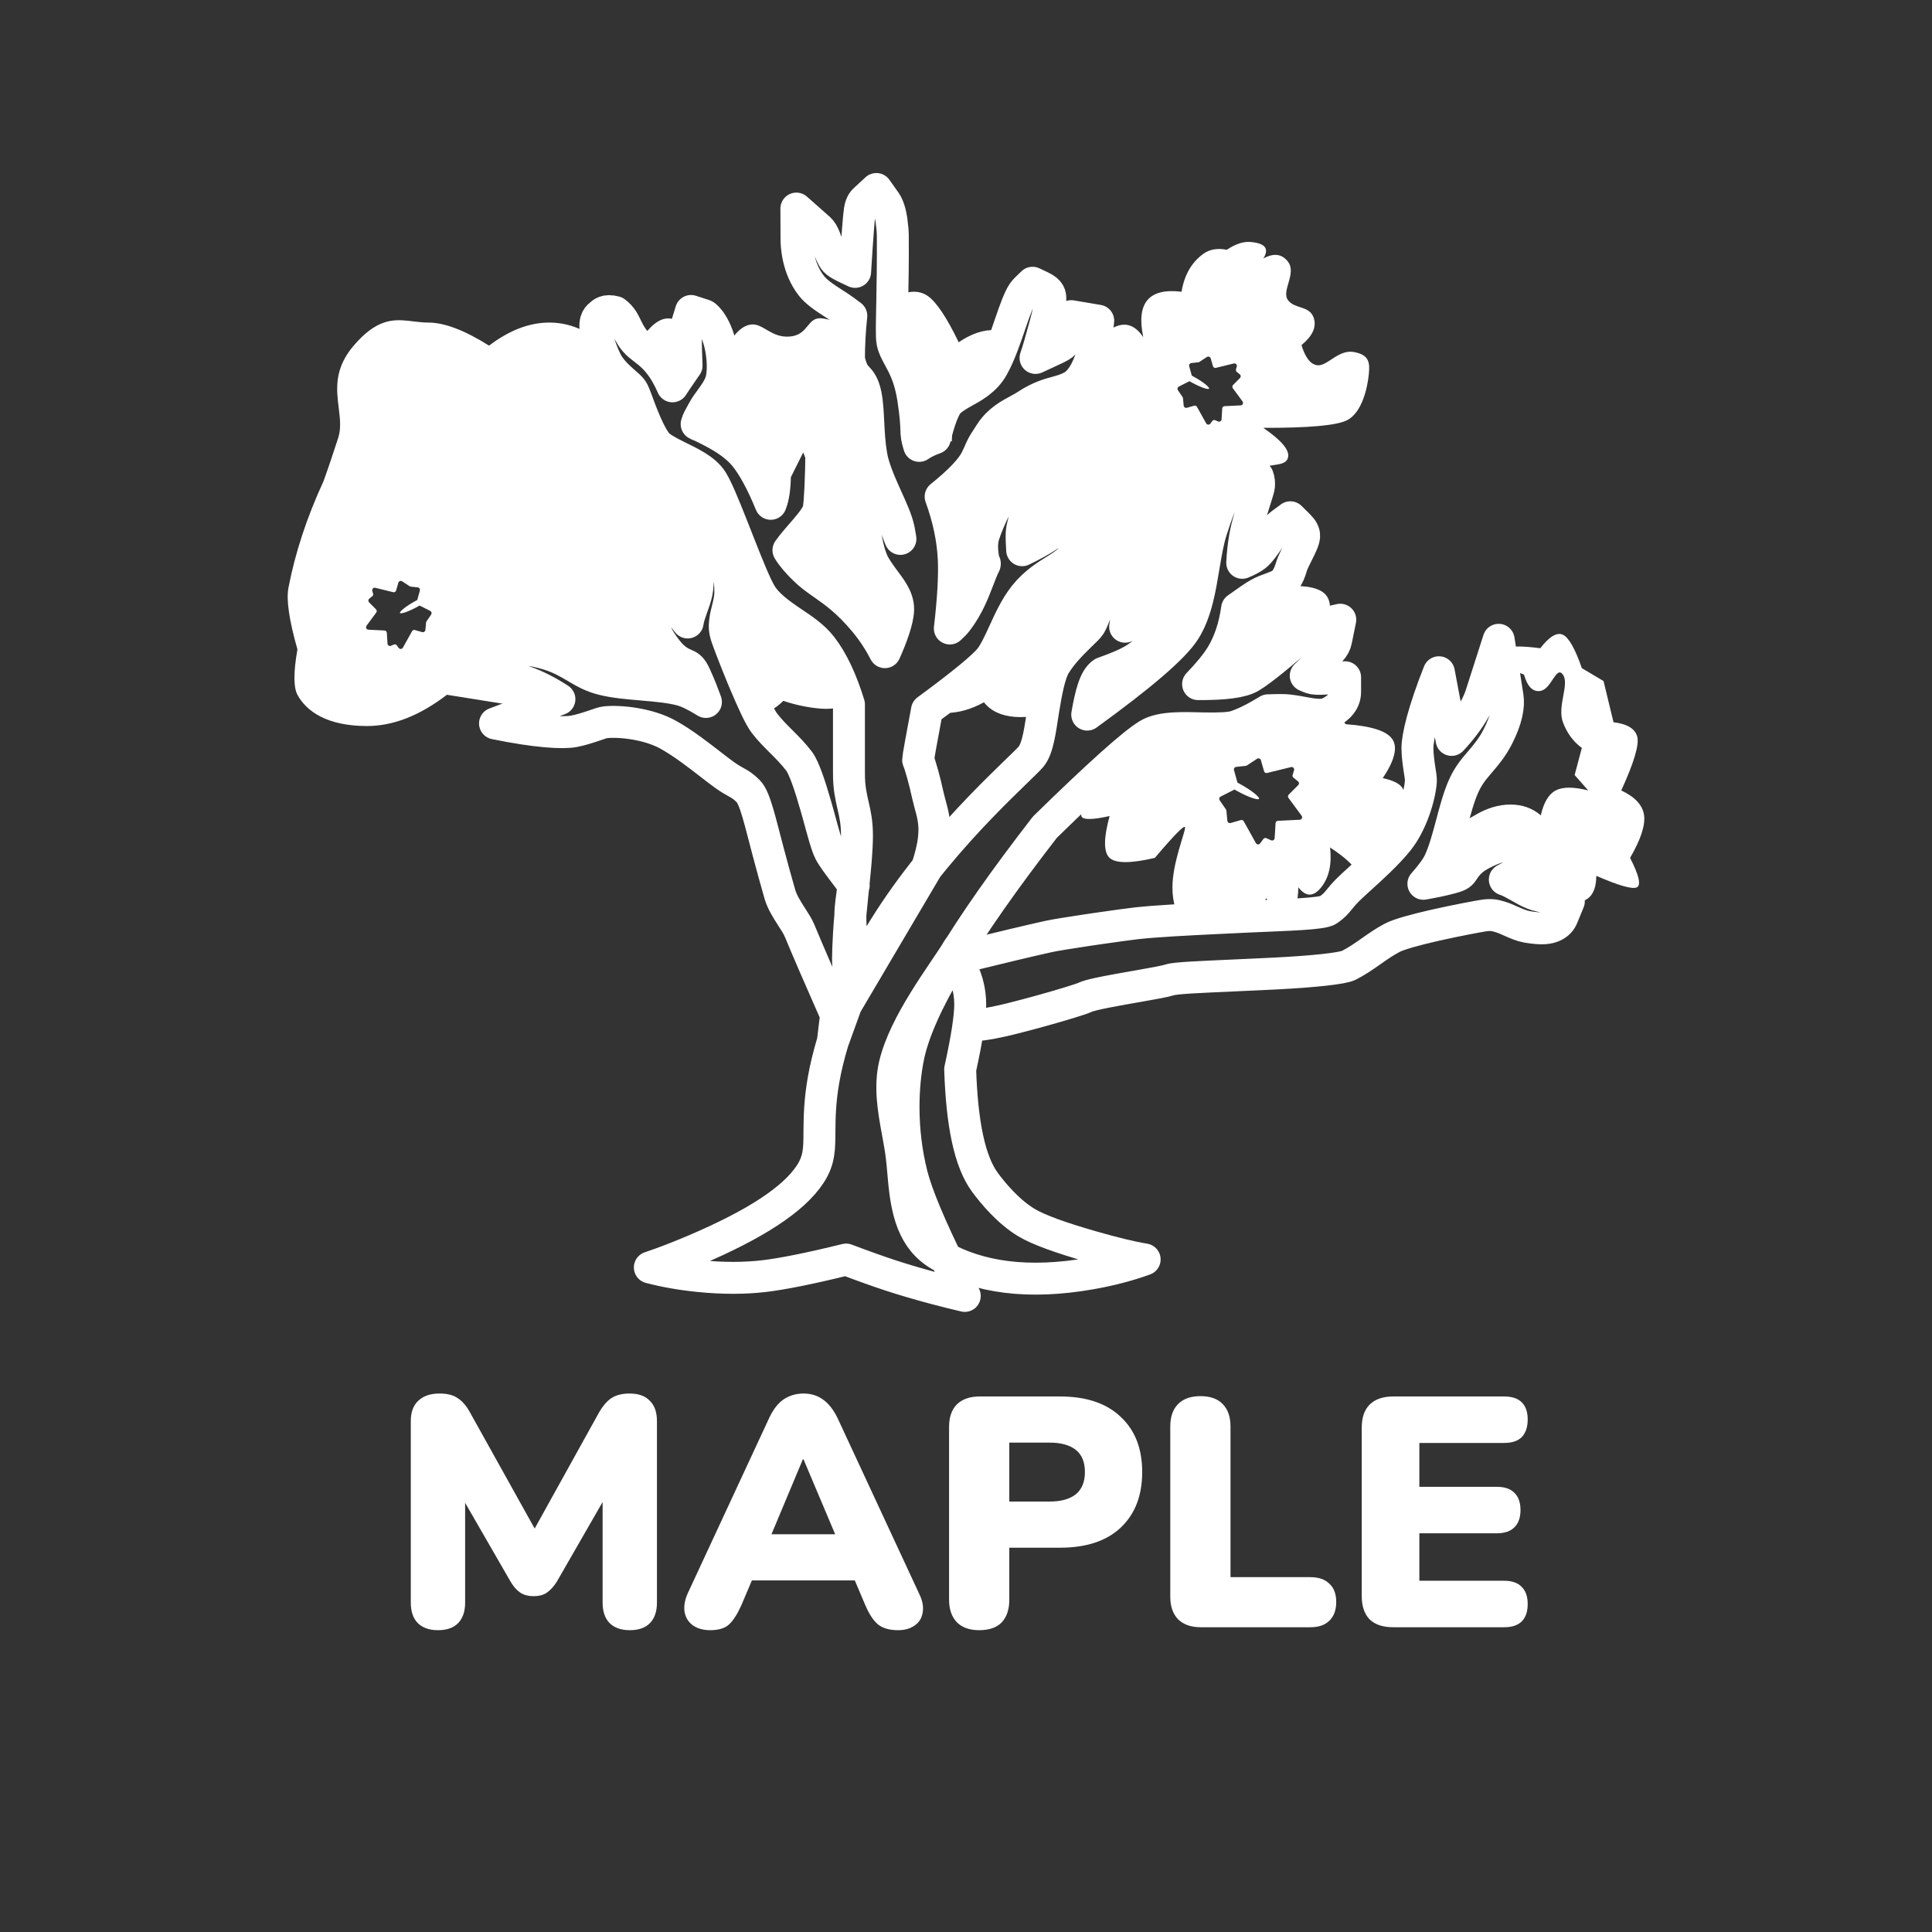
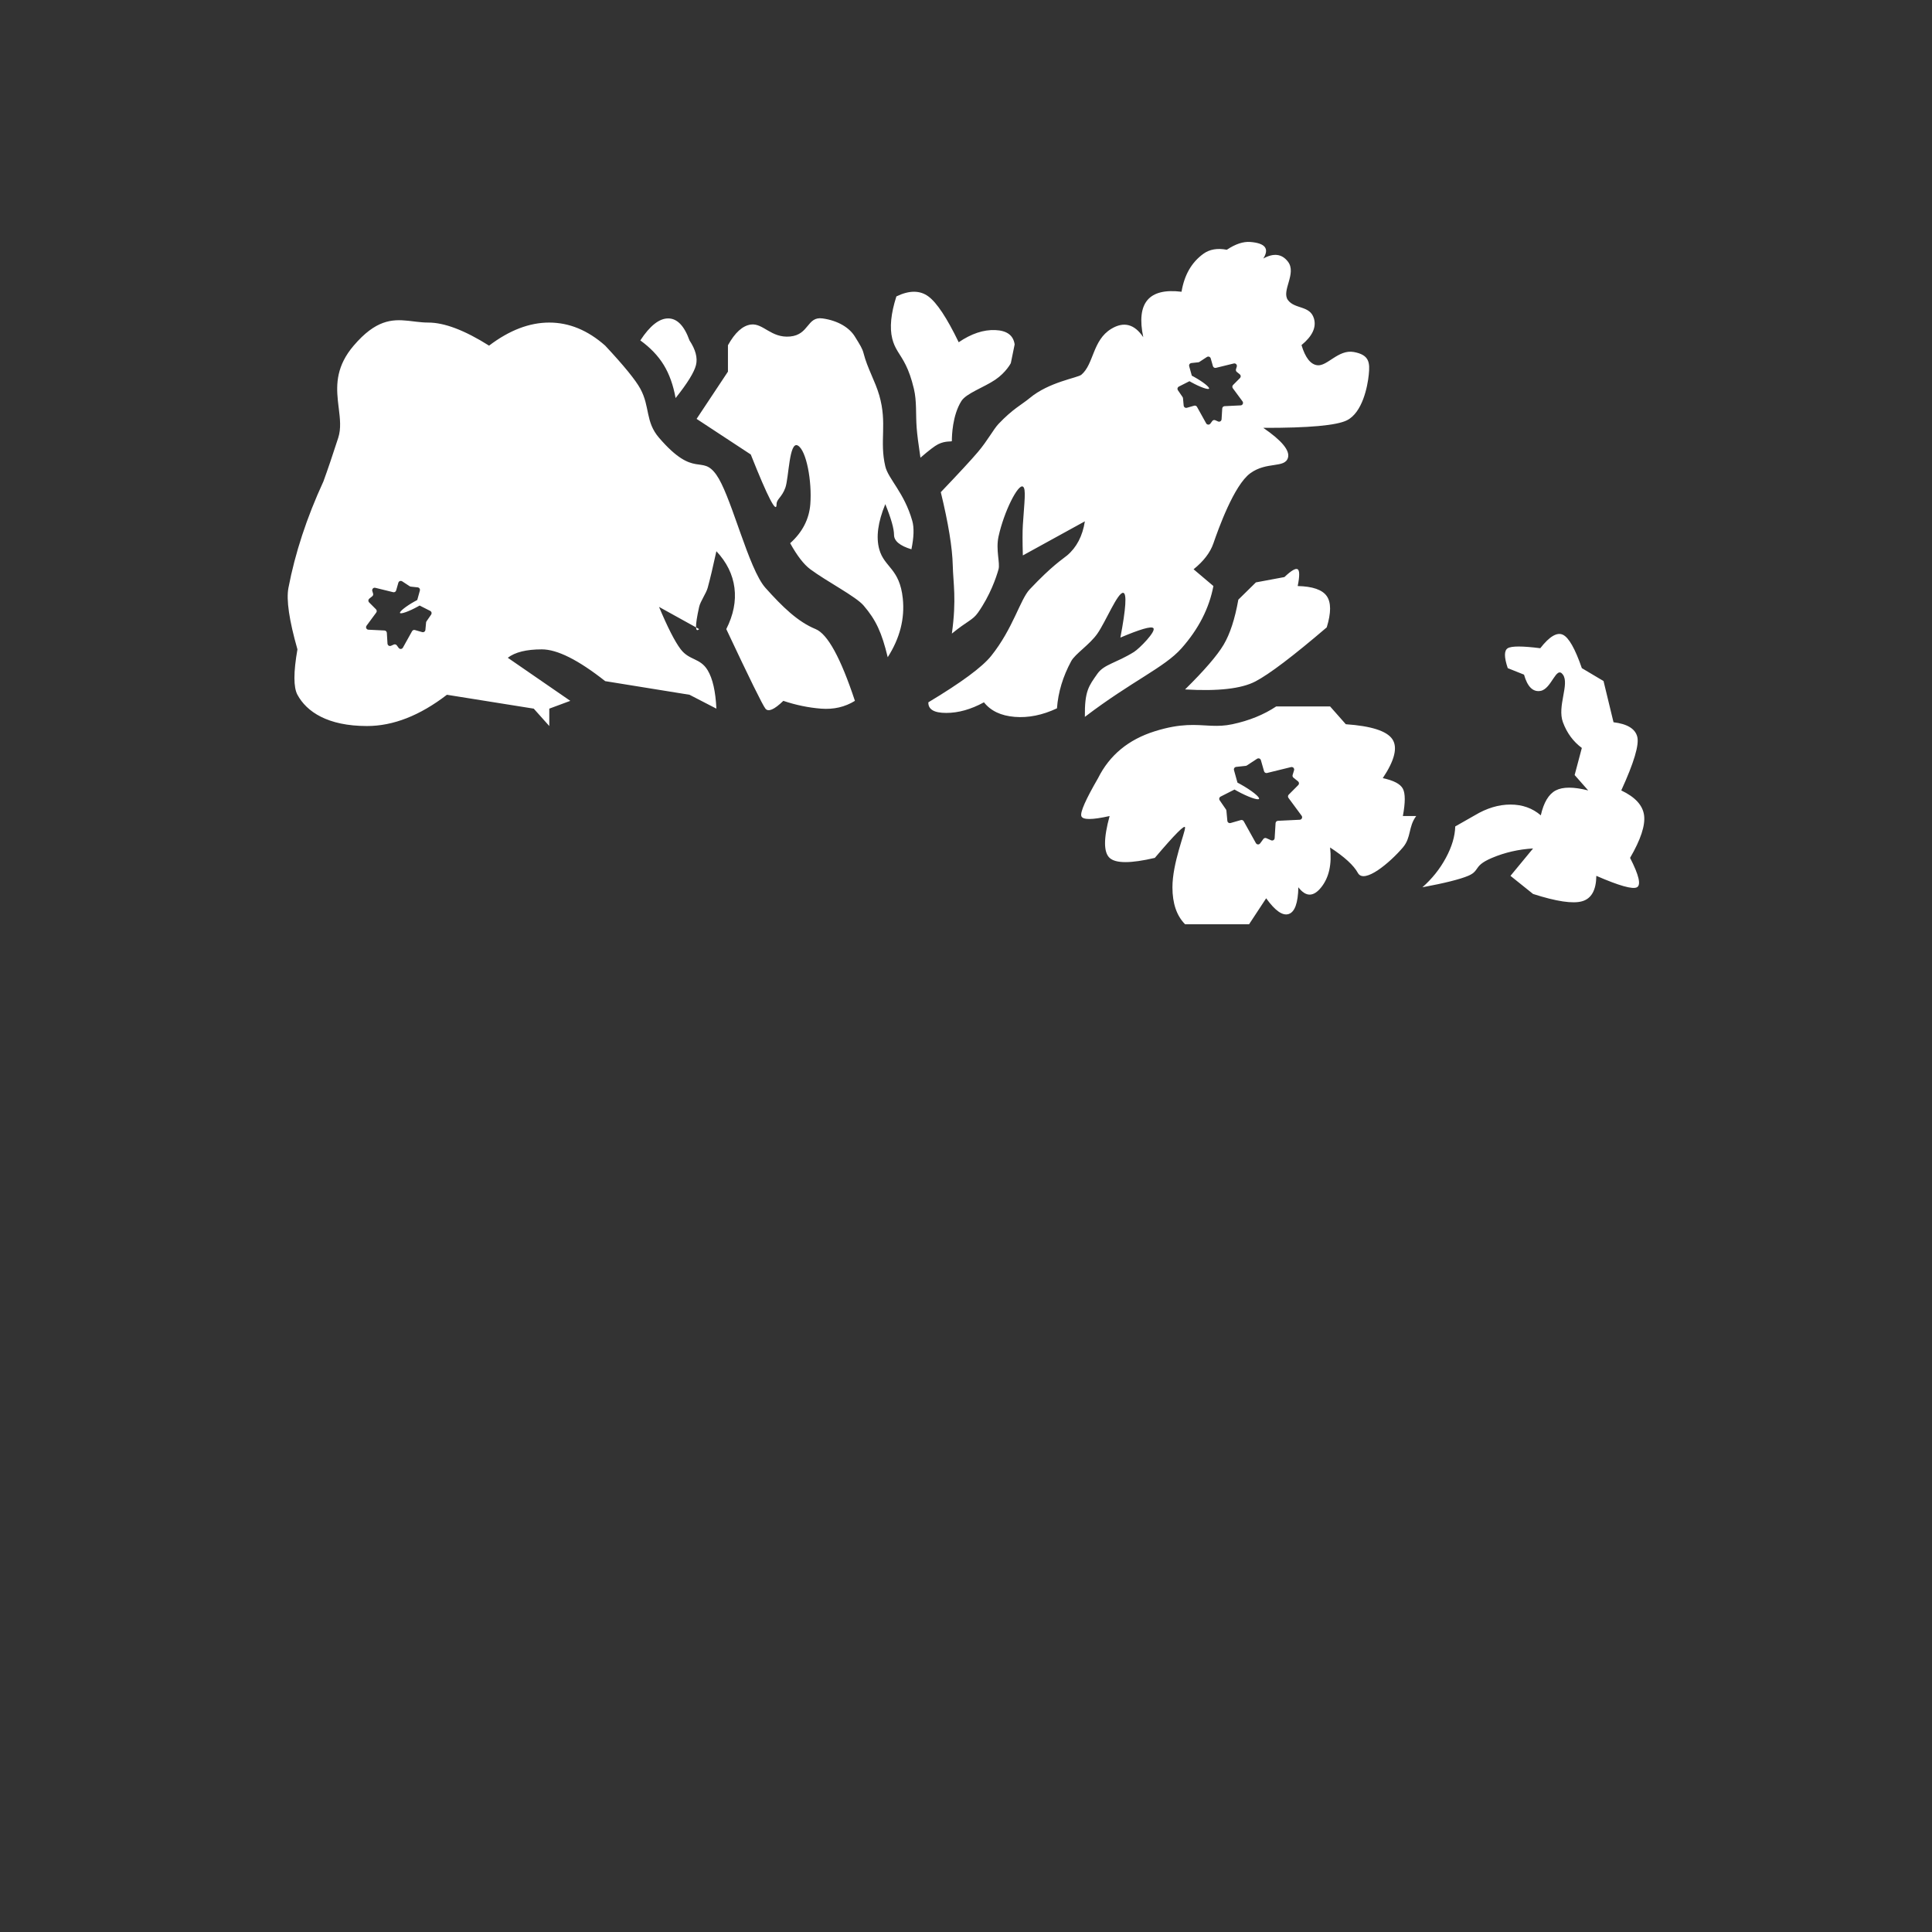
<svg xmlns="http://www.w3.org/2000/svg" width="484" height="484" viewBox="0 0 484 484" fill="none">
  <rect x="0" y="0" width="484" height="484" fill="#333333" stroke="none" />
-   <path d="M212.989 248.913C205.414 267.165 205.348 276.699 205.283 283.527C205.244 287.582 205.351 290.518 202.963 294.159C198.764 300.559 189.066 306.769 174.209 313.118C170.129 314.862 166.325 316.331 162.797 317.517C166.607 318.518 170.747 319.244 175.217 319.688C181.104 320.273 186.524 320.266 191.476 319.681C196.121 319.133 202.951 317.758 211.965 315.539C216.334 317.19 220.065 318.521 223.157 319.534C226.497 320.629 230.232 321.726 234.361 322.823C236.938 323.508 239.381 324.117 241.691 324.651C240.618 322.593 239.493 320.372 238.317 317.988C233.014 307.246 229.694 299.346 228.414 294.27C225.54 282.869 226.067 271.758 227.581 264.518C230.149 252.244 241.65 233.18 261.768 207.218C275.202 194.094 283.822 186.328 287.692 184.014C291.012 182.029 296.902 182.387 301.489 182.472C305.107 182.539 308.134 182.464 309.633 181.946C311.949 181.146 314.624 179.821 317.648 177.945C320.111 177.849 321.814 177.843 322.755 177.96C324.608 178.189 326.065 178.466 327.213 178.684C330.144 179.24 331.763 179.142 332.773 178.68C333.967 178.133 334.831 177.521 335.425 176.924C336.558 175.784 336.972 174.556 336.972 173.349V169.664L333.298 169.927C331.277 170.071 329.884 170.124 329.132 169.98L328.876 169.925C328.205 169.766 327.643 169.518 327.136 169.279L327.11 169.267L327.226 169.155C328.33 168.083 329.296 167.134 330.125 166.308L330.412 166.022C331.811 164.622 332.803 163.585 333.393 162.91C334.16 162.035 334.524 161.341 334.707 160.445L335.764 155.249L330.593 156.412C330.043 156.536 327.335 158.383 324.021 161.183C322.843 162.178 321.551 163.269 320.246 164.346L319.842 164.678C319.712 164.785 319.578 164.894 319.445 165.003L319.023 165.347C316.904 167.065 314.837 168.661 313.297 169.575C311.068 170.898 306.648 171.419 300.141 171.383C302.795 168.624 304.734 166.231 305.974 164.218C307.916 161.065 309.253 157.146 309.915 152.432C312.387 150.646 314.166 149.437 315.259 148.815C316.437 148.145 317.608 147.736 318.514 147.41C319.645 147.002 320.506 146.625 321 146.287C322.025 145.584 322.83 144.254 323.424 142.317C323.56 141.873 323.701 141.386 323.917 140.91C324.008 140.711 324.101 140.511 324.196 140.312L324.423 139.84L324.574 139.53C324.728 139.217 324.882 138.91 325.03 138.614L325.18 138.315C325.654 137.366 326.055 136.535 326.276 135.963C326.799 134.608 327.197 133.486 325.345 131.651L323.258 129.585L320.896 131.329C320.631 131.525 320.284 131.839 319.904 132.287C319.45 132.823 318.834 133.69 318.137 134.686C317.033 136.263 315.697 138.309 314.51 139.218C313.714 139.827 312.606 140.413 311.2 140.994C311.305 138.826 311.536 136.695 311.894 134.599C312.436 131.422 313.616 127.748 314.418 125.224C314.782 124.08 315.076 123.147 315.232 122.547C315.395 121.918 315.472 121.43 315.391 120.642C315.337 120.12 315.242 119.741 315.099 119.375C313.713 117.262 312.497 117.549 312.013 117.563L311.979 117.564C311.515 117.564 310.256 117.205 308.819 119.436C308.642 119.712 308.413 120.118 308.153 120.64C307.753 121.446 307.238 122.6 306.667 123.995C305.719 126.31 304.604 129.315 303.588 132.471L303.426 132.981C302.633 135.48 302.105 138.546 301.554 141.829C300.651 147.21 299.732 153.287 296.8 157.927C294.08 162.232 285.881 169.221 272.368 179.021C272.846 176.238 273.34 174.07 273.857 172.518C274.456 170.721 275.192 169.336 276.307 168.593C279.782 167.364 282.278 166.279 283.813 165.374C285.027 164.659 286.162 163.79 287.011 163.023C287.6 162.492 288.064 161.995 288.368 161.611C289.077 160.714 289.72 159.965 289.018 157.836L288.066 154.947L285.085 155.546C284.819 155.6 284.448 155.707 284.009 155.899C283.543 156.102 282.869 156.46 282.131 156.861L281.869 157.003L281.863 157.006L281.895 156.831C282.402 153.922 282.221 152.122 282.007 151.294L279.7 142.387L275.614 150.63C275.43 151.001 275.136 151.739 274.792 152.634C274.291 153.938 273.65 155.7 273.052 156.638C272.627 157.306 271.707 158.134 270.67 159.146C268.553 161.212 265.979 163.776 264.268 166.617C262.973 168.768 262.115 173.171 261.35 177.904C260.621 182.413 260.091 187.398 258.315 189.528C257.706 190.26 256.354 191.553 254.491 193.358C245.087 202.472 223.575 223.408 212.989 248.913ZM212.989 248.913C213.653 236.504 213.024 233.388 213.024 229.371C213.024 226.94 213.473 224.794 213.676 222.837C213.676 221.804 213.717 222.447 213.873 221.804C213.15 220.797 212.378 219.772 211.618 218.764C210.154 216.822 208.725 214.958 207.91 213.451C207.105 211.963 206.166 208.341 205.116 204.527C205.003 204.117 204.889 203.706 204.774 203.294L204.6 202.677C204.571 202.574 204.542 202.471 204.513 202.369L204.337 201.754C202.955 196.945 201.463 192.406 200.207 190.725C198.891 188.962 197.35 187.407 195.743 185.803C194.34 184.403 192.881 182.959 191.533 181.214C190.289 179.602 188.416 175.419 186.637 171.214L186.374 170.59L186.153 170.063L185.938 169.544C184.08 165.055 182.488 160.838 182.08 159.642C181.433 157.749 181.527 156.749 181.677 155.452C181.793 154.45 182.043 153.495 182.269 152.598C182.651 151.084 182.959 149.685 182.959 148.445C182.959 146.504 182.799 145.027 182.54 144.001C182.314 143.106 181.991 142.432 181.654 141.938C180.906 140.841 179.971 140.317 179.006 140.105L174.851 139.192L174.84 143.447C174.835 145.725 174.752 147.371 174.535 148.375C174.236 149.761 173.768 151.029 173.364 152.146L173.259 152.439C172.81 153.695 172.455 154.811 172.302 155.749L172.273 155.94L172.209 155.865C171.602 155.149 170.922 154.224 170.153 153.109L166.831 148.293L164.252 153.545C163.674 154.722 163.432 156.37 164.393 158.622C164.885 159.775 165.755 161.199 167.057 162.865C168.978 165.323 170.506 165.998 171.919 166.615C172.706 166.959 173.317 167.367 174.164 169.221C175.389 171.903 176.015 173.596 176.578 175.117L176.677 175.384C176.709 175.473 176.742 175.561 176.775 175.648L176.852 175.854L176.791 175.817C174.445 174.378 172.354 173.296 170.64 172.84C167.966 172.128 164.484 171.806 160.859 171.494C157.479 171.204 153.959 170.918 150.991 170.17C148.313 169.495 146.504 168.464 144.761 167.438L144.197 167.104C142.185 165.915 140.162 164.76 137.399 163.91C132.787 162.489 129.369 162.419 127.084 163.202L113.406 167.889L127.731 169.848C130.18 170.183 132.893 171.145 135.89 172.675C137.336 173.414 138.755 174.239 140.145 175.151L124.009 181.233C134.412 183.367 140.969 183.732 143.772 183.206C145.515 182.879 147.322 182.284 148.928 181.744C150.02 181.377 150.978 181.009 151.66 180.938C155.34 180.552 162.402 181.313 167.304 184.013C171.088 186.097 175.144 189.264 178.191 191.628C179.525 192.663 180.679 193.556 181.558 194.177C182.816 195.065 183.712 195.565 184.508 196.005C185.421 196.511 186.145 196.911 187.453 198.212C189.186 199.935 190.461 205.983 192.471 213.49C193.347 216.762 194.3 220.32 195.37 224.009C195.909 225.868 197.048 227.734 198.279 229.637C199.046 230.822 199.851 232.029 200.379 233.311C202.131 237.562 205.152 244.554 209.445 254.289L208.651 260.885L212.989 248.913ZM244.14 256.77C244.98 256.918 248.603 256.379 253.108 255.26L253.607 255.135C254.455 254.922 255.329 254.698 256.217 254.466L257.031 254.252L257.74 254.063C257.981 253.999 258.219 253.935 258.457 253.871L259.166 253.68L259.708 253.532C259.891 253.483 260.07 253.433 260.25 253.384L260.783 253.237C266.105 251.769 270.865 250.296 271.687 249.901C273.024 249.258 276.46 248.604 280.101 247.94L280.662 247.838L281.324 247.718L282.266 247.55L282.81 247.454C283.605 247.313 284.394 247.176 285.158 247.043C288.834 246.403 291.971 245.829 293.032 245.476C294.526 244.978 301.074 244.736 308.551 244.391L309.197 244.361C309.412 244.352 309.628 244.342 309.845 244.332L310.498 244.302L311.154 244.272L311.483 244.257L312.143 244.227L312.805 244.197C313.136 244.182 313.468 244.167 313.8 244.151L315.019 244.095L316.237 244.038C317.225 243.992 318.207 243.944 319.177 243.896L319.82 243.863C328.649 243.414 336.267 242.654 337.891 241.834C339.855 240.843 341.653 239.595 343.512 238.29C345.133 237.151 346.808 235.964 348.76 234.939C350.481 234.036 354.526 232.944 358.765 231.966L359.419 231.816L360.073 231.668C365.204 230.52 370.3 229.579 371.636 229.371C373.612 229.063 374.58 229.33 375.831 229.702C376.797 229.99 377.694 230.403 378.538 230.782C379.961 231.421 381.285 231.967 382.506 232.182C384.416 232.519 385.898 232.618 386.953 232.541C387.873 232.474 388.593 232.273 389.137 232.027C390.347 231.48 391.026 230.65 391.402 229.735L393.022 225.8L388.835 225.051C386.594 224.65 384.988 224.283 384.037 223.894C382.725 223.359 381.558 222.678 380.528 222.085L380.259 221.931C379.1 221.271 378.063 220.728 377.166 220.414L376.983 220.353L377.069 220.302C377.879 219.829 378.907 219.319 380.138 218.755L385.456 216.319L380.734 212.865C379.676 212.091 378.095 211.567 375.712 212.123C374.491 212.407 372.938 213.017 371.073 214.01C368.417 215.425 367.476 216.737 366.312 218.484C365.893 219.086 365.26 219.473 363.582 219.909C360.729 220.651 358.954 220.973 357.358 221.263L357.119 221.307C356.961 221.336 356.803 221.365 356.647 221.394L356.585 221.405L356.632 221.352C358.457 219.291 359.885 217.419 360.631 215.809C361.796 213.297 362.718 209.924 363.654 206.405C364.527 203.126 365.419 199.708 366.671 196.914C367.801 194.392 369.13 192.789 370.443 191.25L370.869 190.752C372.389 188.976 373.877 187.183 375.194 184.609C377.393 180.311 378.056 176.956 377.682 174.569L375.443 160.279L371.028 174.053C370.273 176.407 368.855 178.914 366.828 181.6C365.85 182.897 364.791 184.151 363.652 185.362L360.467 168.409C356.56 178.287 355.062 184.684 355.093 187.538C355.112 189.311 355.384 191.195 355.637 192.871C355.809 194.01 356.004 195.018 355.956 195.703C355.697 199.395 353.721 206.221 350.212 210.581C347.503 213.948 343.682 217.394 340.826 219.985C339.576 221.12 338.496 222.102 337.732 222.86C336.639 223.945 335.992 224.742 335.42 225.449C334.763 226.261 334.244 226.905 332.737 227.968C331.302 228.98 322.672 229.175 313.087 229.607L312.432 229.637C311.885 229.662 311.336 229.688 310.785 229.715L310.067 229.75L309.347 229.785L308.081 229.846L306.177 229.937L304.909 229.998C297.231 230.368 289.763 230.752 284.816 231.288C283.417 231.439 279.367 231.99 275.068 232.615L274.5 232.698L273.774 232.804L273.476 232.848L272.879 232.937L272.284 233.025C268.129 233.647 264.225 234.273 262.703 234.608C258.14 235.612 250.559 237.417 239.961 240.025L237.697 242.03L238.672 246.064M239.961 237.945C241.121 239.128 239.129 239.534 240.041 241.057C242.065 244.433 243.057 247.955 243.057 251.613C243.057 254.746 242.242 260.169 240.541 267.879C240.978 281.484 242.905 291.005 246.77 296.228C248.744 298.895 252.588 303.568 257.208 306.316C260.194 308.092 265.684 310.077 273.637 312.355C279.05 313.906 283.422 314.968 286.758 315.512C282.69 316.991 278.202 318.167 273.288 319.033C257.718 321.776 245.102 320.124 235.362 314.396C228.711 310.485 227.173 303.421 226.439 295.4L226.388 294.843C226.361 294.533 226.333 294.223 226.306 293.912C226.268 293.482 226.23 293.049 226.191 292.621L226.14 292.067L226.088 291.521L226.033 290.973C226.006 290.705 225.977 290.437 225.947 290.169C225.692 287.891 225.275 285.65 224.866 283.441C223.806 277.705 222.887 272.171 224.147 266.774C226.573 256.382 236.056 244.183 240.311 237.385C241.146 236.05 238.971 239.278 239.961 237.945ZM219.54 47.349L221.797 50.532C222.543 51.584 223.048 53.276 223.326 55.132C223.612 57.424 223.658 58.182 223.662 58.728C223.716 65.324 223.61 71.051 223.527 75.604C223.43 80.835 223.298 84.399 223.585 85.731C223.906 87.215 224.534 88.297 225.19 89.505C226.493 91.909 227.962 94.645 228.76 99.752C229.445 104.137 229.512 106.168 229.563 107.635C229.574 107.963 229.584 108.258 229.602 108.547C229.651 109.187 229.726 109.695 229.906 110.411C230.015 110.843 230.138 111.272 230.274 111.699C230.403 111.611 230.532 111.526 230.661 111.444C231.638 110.824 232.816 110.262 234.203 109.773C235.312 105.229 236.44 102.399 237.379 101.156C238.034 100.289 239.419 99.33 241.328 98.274C243.554 97.043 246.784 95.395 248.709 91.947C250.51 88.721 251.914 84.528 253.115 80.999C254.278 77.583 255.33 74.724 256.237 73.385C256.52 72.968 256.773 72.682 256.97 72.491L258.675 70.834L260.825 71.85C263.056 72.904 263.188 73.96 263.117 75.121L263.105 75.3L263.091 75.481C263.086 75.542 263.082 75.603 263.077 75.664C263.008 76.601 262.606 78.456 262.075 80.493L261.992 80.809L261.866 81.284L261.779 81.605L261.6 82.266C261.305 83.343 261.005 84.404 260.747 85.314C260.611 85.797 260.486 86.238 260.381 86.614C260.157 87.419 259.863 88.358 259.5 89.43L259.418 89.672L259.449 89.658C259.564 89.604 259.678 89.551 259.79 89.499L260.124 89.343C262.147 88.399 263.675 87.719 264.721 87.201L264.982 87.07C265.526 86.793 265.916 86.566 266.155 86.37C267.364 85.376 268.119 80.353 268.365 79.201L275.123 80.342C275.102 80.512 275.079 80.746 275.051 81.033C274.719 84.371 273.487 92.716 269.604 96.086C268.305 97.141 266.78 97.683 264.735 98.236C262.856 98.745 260.376 99.402 257.153 101.53C256.596 101.897 255.899 102.282 255.11 102.711C253.105 103.803 250.247 105.262 248.226 108.328C246.632 110.748 246.201 111.469 245.845 112.243C245.769 112.411 245.697 112.575 245.622 112.746C245.356 113.35 245.061 114.02 244.528 115.1C243.411 117.365 240.519 120.514 235.645 124.41C237.609 129.798 238.699 135.03 238.937 140.1C239.132 144.282 238.809 150.066 237.949 157.447C238.703 156.771 239.297 156.156 239.727 155.599C242.535 151.954 243.976 148.083 245.081 145.185C245.666 143.651 246.178 142.344 246.693 141.371C246.847 141.079 246.423 140.628 246.361 140.252C246.037 138.305 245.793 136.119 246.449 134.011C247.67 130.091 251.23 122.907 252.49 122.275C252.907 122.065 254.054 122.083 255.541 122.25C257.72 123.158 257.899 124.381 257.673 126.193C257.599 126.782 257.333 127.786 256.987 128.973C256.582 130.36 256.031 132.113 255.962 133.488C255.904 134.64 255.942 136.091 256.071 137.839C258.478 136.669 260.465 135.589 262.027 134.596C263.943 133.377 264.683 132.341 265.039 131.823C265.341 131.382 265.591 131.087 265.777 130.907L268.383 128.39L270.753 131.131C272.256 132.871 271.965 133.966 271.384 135.307C271.17 135.801 270.808 136.472 270.333 137.203C269.62 138.3 268.64 139.553 267.628 140.522C266.918 141.203 265.797 141.946 264.399 142.818C262.252 144.158 259.267 145.976 256.701 149.169C254.415 152.014 252.815 155.6 251.433 158.623C250.232 161.251 249.147 163.514 248.075 164.9C246.542 166.882 241.297 171.257 232.219 177.919C230.776 185.659 230.01 189.812 230.01 190.379C230.01 190.548 230.18 190.764 230.306 191.163C230.759 192.599 231.513 194.983 232.447 199.25C233.513 204.115 235.645 207.218 232.219 217.413L211.618 252.33L213.116 244.497C212.868 244.055 212.459 242.768 212.45 240.385V240.048C212.455 238.553 212.533 236.488 212.685 233.853C212.861 230.795 213.194 227.466 213.542 224.122L213.69 222.711C214.191 217.905 214.684 213.146 214.684 209.262C214.684 205.981 214.19 203.881 213.723 201.845C213.185 199.503 212.679 197.229 212.679 193.891V176.463C210.78 170.305 208.502 165.455 205.77 161.956C203.743 159.36 200.987 157.571 198.46 155.87C195.153 153.645 192.21 151.498 190.583 148.785C189.328 146.692 187.38 141.904 185.329 136.691L185.072 136.038L184.819 135.395L184.566 134.75L184.44 134.427L184.122 133.617L183.854 132.937C183.721 132.598 183.587 132.26 183.455 131.925L183.188 131.252C181.371 126.671 179.639 122.423 178.384 120.412C176.578 117.518 172.557 115.748 169.656 114.307C167.541 113.257 165.83 112.317 164.982 111.531C163.346 110.017 161.451 105.546 160.031 101.701C159.496 100.254 159.023 98.946 158.625 98.126C158.16 97.169 157.166 96.426 156.234 95.595C154.483 94.034 152.755 92.363 151.787 90.331C150.998 88.677 150.312 86.823 149.851 85.293C149.566 84.351 149.366 83.52 149.262 82.907C148.755 79.928 150.022 79.167 150.423 78.826C150.799 78.505 151.659 77.492 154.12 78.17C154.468 78.426 154.803 78.719 155.158 79.101C155.871 79.868 156.234 80.53 156.648 81.38C157.181 82.472 157.94 84.1 159.004 85.359C159.749 86.241 160.499 86.793 161.251 87.369C162.767 88.532 164.306 89.741 165.983 92.184C166.796 93.369 167.594 94.824 168.368 96.552L168.47 96.784L168.493 96.749C169.262 95.566 170.362 93.944 171.795 91.885L171.993 91.602C171.875 88.617 171.814 86.335 171.81 84.756C171.813 83.643 171.84 82.875 171.882 82.393C171.93 81.837 172.019 81.457 172.091 81.226L173.115 77.903L176.422 78.972C176.991 79.156 179.738 81.88 180.702 87.709C181.082 90.007 181.211 92.515 180.827 94.716C180.541 96.357 179.51 98.031 178.108 99.93C177.445 100.827 176.703 101.816 176.08 102.989C175.977 103.181 175.863 103.389 175.743 103.609C175.325 104.37 174.745 105.323 174.521 106.243C174.909 106.487 175.562 106.681 176.215 107.01L177.045 107.425C180.134 108.972 183.968 111.057 186.547 114.185C188.616 116.694 190.813 120.692 193.083 126.214C193.823 124.367 194.115 121.848 194.146 118.563L205.006 96.799C206.307 101.257 205.741 124.546 205.074 127.657C204.52 130.242 199.808 134.531 197.521 137.831C198.447 139.362 199.847 140.988 201.667 142.74C202.814 143.845 203.932 144.694 205.074 145.512L205.467 145.791L205.821 146.041C205.957 146.137 206.092 146.232 206.229 146.328C209.162 148.387 212.334 150.625 216.433 155.48C218.742 158.215 220.418 160.937 221.64 163.292L221.685 163.379L221.69 163.369C223.298 159.788 224.931 155.44 225 152.746L225.002 152.572C225.002 149.618 222.897 147.146 221.325 145.001C220.124 143.364 219.072 141.855 218.512 140.518C217.811 138.843 217.304 136.809 217.004 135.003C216.809 133.828 216.7 132.752 216.668 131.937C216.54 128.661 217.927 127.919 218.316 127.657C218.347 127.635 218.384 127.609 218.426 127.58L218.52 127.518C218.925 127.255 219.726 126.855 221.181 127.155C221.453 127.253 221.742 127.396 222.068 127.603C223.014 128.202 223.345 128.741 223.667 129.514C223.832 129.909 224.041 130.557 224.284 131.346C224.586 132.327 224.954 133.639 225.461 134.771L225.57 135.005L225.507 134.553C225.418 133.95 225.311 133.355 225.186 132.768L225.089 132.329C224.56 130.029 223.321 127.354 222.094 124.633L221.731 123.826C220.223 120.461 218.8 117.077 218.296 114.167C217.801 111.306 217.651 108.476 217.515 105.763C217.394 103.348 217.293 101.037 216.869 98.911C216.348 96.295 215.446 95.287 214.765 94.567C213.394 93.118 212.679 91.964 212.679 90.019C212.679 86.402 212.876 82.766 213.269 79.112C212.02 78.164 211.05 77.459 210.359 76.997C209.777 76.608 209.204 76.242 208.651 75.89C206.374 74.436 204.443 73.098 203.242 71.552C199.787 67.105 199.541 61.494 199.535 59.906L199.504 52.252L205.236 57.321C205.722 57.751 206.287 58.584 206.763 59.933C207.223 61.238 207.953 63.381 208.88 64.906C209.544 65.997 211.407 66.782 214.112 68.06L214.222 68.112L214.224 68.096C214.756 59.471 215.151 54.345 215.394 52.715L215.404 52.651C215.674 50.917 216.355 50.29 216.674 49.996L219.54 47.349Z" stroke="white" stroke-width="8" stroke-linejoin="round" />
  <path fill-rule="evenodd" clip-rule="evenodd" d="M333.208 176.971L337.15 181.431C343.513 181.874 347.394 183.116 348.793 185.158C350.193 187.201 349.398 190.461 346.408 194.94C349.134 195.514 350.812 196.395 351.443 197.585C352.074 198.774 352.074 201.057 351.443 204.432H354.783C352.76 207.149 353.599 209.774 351.443 212.307C348.208 216.108 341.744 221.557 340.175 218.691C339.129 216.78 336.807 214.652 333.208 212.307C333.682 216.507 332.944 219.831 330.993 222.28C329.042 224.728 327.132 224.728 325.263 222.28C325.176 226.224 324.374 228.455 322.858 228.972C321.342 229.49 319.455 228.177 317.197 225.034L312.917 231.541H296.88C294.771 229.408 293.716 226.321 293.716 222.28C293.716 216.217 296.88 208.654 296.88 207.322C296.88 206.435 294.356 208.965 289.307 214.915C283.282 216.328 279.505 216.328 277.977 214.915C276.45 213.501 276.45 210.007 277.977 204.432C273.553 205.417 271.191 205.417 270.891 204.432C270.59 203.447 271.989 200.283 275.085 194.94C277.959 189.176 282.7 185.26 289.307 183.192C295.958 181.109 299.589 181.633 303.165 181.798L303.586 181.816C305.199 181.875 306.824 181.838 308.734 181.431C312.941 180.536 316.603 179.049 319.72 176.971H333.208ZM385.865 162.392C388.172 159.436 390.064 158.312 391.541 159.02C393.018 159.727 394.597 162.515 396.278 167.381L401.713 170.614L404.213 180.936C407.675 181.357 409.66 182.571 410.167 184.579C410.674 186.587 409.337 191.066 406.155 198.017C409.639 199.665 411.545 201.744 411.873 204.256C412.202 206.768 411.032 210.321 408.364 214.915C410.586 219.252 411.159 221.707 410.083 222.28C409.007 222.852 405.616 221.897 399.91 219.414C399.863 222.994 398.678 225.116 396.353 225.782C394.029 226.448 389.932 225.839 384.062 223.954L378.401 219.414L384.062 212.552C380.434 212.765 377.005 213.553 373.775 214.915C371.065 216.058 370.48 216.922 369.951 217.69L369.855 217.828C369.47 218.378 369.048 218.884 367.793 219.414C365.736 220.282 361.917 221.238 356.337 222.28C358.757 220.148 360.717 217.693 362.216 214.915C363.715 212.137 364.498 209.51 364.563 207.036L369.449 204.256C372.449 202.456 375.433 201.556 378.401 201.556C381.368 201.556 383.9 202.456 385.997 204.256C386.73 201.022 387.977 198.942 389.738 198.017C391.499 197.092 394.21 197.092 397.872 198.017L394.475 194.16L396.278 187.375C394.113 185.769 392.534 183.623 391.541 180.936C390.052 176.907 393.249 171.39 391.541 169.01C389.833 166.63 388.735 172.615 385.908 173.087C384.023 173.402 382.652 172.043 381.794 169.01L377.72 167.381C376.787 164.627 376.787 162.964 377.72 162.392C378.654 161.82 381.369 161.82 385.865 162.392ZM314.931 190.077L312.356 191.763C312.274 191.817 312.18 191.85 312.082 191.861L309.664 192.123C309.63 192.127 309.597 192.134 309.564 192.143C309.232 192.235 309.038 192.579 309.13 192.911L310.005 196.057C310.249 196.185 310.497 196.319 310.747 196.457C313.577 198.027 315.642 199.713 315.413 200.127C315.184 200.54 312.66 199.682 309.83 198.113C309.639 198.006 309.451 197.9 309.266 197.793L305.773 199.566C305.748 199.578 305.724 199.592 305.701 199.608C305.418 199.804 305.346 200.192 305.542 200.476L307.129 202.782C307.189 202.87 307.226 202.972 307.236 203.078L307.475 205.643C307.478 205.682 307.486 205.72 307.496 205.757C307.591 206.089 307.937 206.28 308.268 206.185L310.858 205.441C311.136 205.361 311.434 205.483 311.575 205.737L314.631 211.228C314.674 211.306 314.734 211.374 314.806 211.427C315.084 211.631 315.474 211.571 315.678 211.294L316.497 210.179C316.671 209.942 316.986 209.859 317.254 209.979L318.446 210.512C318.515 210.542 318.588 210.561 318.663 210.565C319.006 210.586 319.302 210.324 319.323 209.98L319.553 206.213C319.573 205.895 319.828 205.643 320.145 205.627L325.617 205.361C325.739 205.355 325.858 205.312 325.957 205.239C326.234 205.035 326.293 204.644 326.088 204.367L322.784 199.889C322.601 199.641 322.627 199.296 322.844 199.078L325.236 196.676C325.252 196.66 325.266 196.644 325.28 196.627C325.496 196.359 325.454 195.966 325.186 195.75L324.03 194.817C323.832 194.658 323.751 194.394 323.824 194.151L324.186 192.954C324.218 192.847 324.221 192.733 324.194 192.625C324.112 192.29 323.775 192.085 323.44 192.167L317.416 193.645C317.091 193.725 316.76 193.533 316.668 193.211L315.872 190.427C315.854 190.367 315.828 190.31 315.794 190.257C315.605 189.969 315.219 189.888 314.931 190.077ZM307.337 62.569C309.5 61.128 311.464 60.478 313.231 60.618C316.964 60.913 318.045 62.295 316.476 64.764C319.094 63.322 321.155 63.587 322.659 65.559C324.914 68.517 320.934 72.859 322.659 75.182C324.384 77.504 328.166 76.47 329.159 79.77C329.821 81.971 328.785 84.198 326.05 86.453C326.996 89.594 328.307 91.276 329.985 91.497C332.502 91.83 335.272 87.468 339.172 88.186C343.072 88.904 343.205 90.86 342.9 93.875C342.595 96.889 341.298 103.344 337.441 105.286C334.87 106.581 327.882 107.214 316.476 107.184C321.113 110.366 323.174 112.858 322.659 114.662C321.886 117.368 317.354 115.552 313.231 118.551C309.107 121.549 305.172 132.669 303.979 136.121C303.184 138.423 301.529 140.587 299.014 142.614L303.979 146.813C302.921 152.389 300.259 157.585 295.995 162.402C291.731 167.219 283.659 170.545 271.778 179.588C271.703 173.075 272.751 171.874 274.922 168.78C276.585 166.41 279.581 166.128 284.079 163.327C285.454 162.471 289.738 158.103 288.922 157.341C288.378 156.833 285.629 157.628 280.677 159.726C282.068 152.409 282.31 148.672 281.401 148.514C280.038 148.277 277.018 155.714 274.922 158.725C272.993 161.498 269.345 163.797 268.349 165.641C266.271 169.487 265.084 173.423 264.789 177.449C261.154 179.158 257.62 179.871 254.186 179.588C250.753 179.305 248.19 178.089 246.498 175.94C243.25 177.713 240.1 178.6 237.047 178.6C233.994 178.6 232.502 177.713 232.57 175.94C240.82 170.99 246.065 167.116 248.305 164.318C253.807 157.448 255.56 150.184 257.959 147.644C263.723 141.544 266.143 140.147 267.331 139.143C269.715 137.129 271.198 134.281 271.778 130.601L256.241 139.143C256.14 135.686 256.14 133.154 256.241 131.548C256.607 125.692 257.119 122.375 256.241 121.895C255.025 121.231 251.526 128.13 250.149 134.408C249.419 137.736 250.581 141.074 250.149 142.614C249.574 144.663 248.058 149.136 245.005 153.475C243.648 155.404 242.408 155.489 238.459 158.725C239.656 150.126 238.79 146.097 238.684 141.646C238.578 137.195 237.579 131.079 235.686 123.297C240.301 118.462 243.408 115.1 245.005 113.21C247.456 110.31 248.882 107.533 250.149 106.196C253.737 102.408 256.029 101.334 257.959 99.722C262.817 95.663 269.965 94.671 270.907 93.875C274.046 91.224 273.676 85.24 278.385 82.383C281.525 80.478 284.199 81.175 286.407 84.472C285.505 80.175 285.853 77.079 287.45 75.182C289.048 73.285 291.896 72.587 295.995 73.087C296.694 68.883 298.519 65.713 301.471 63.577C303.026 62.452 304.981 62.116 307.337 62.569ZM88.602 86.588C94.114 80.137 98.173 79.932 102.229 80.356L102.572 80.394C102.686 80.407 102.801 80.42 102.915 80.433L103.258 80.474C103.43 80.495 103.602 80.516 103.775 80.537L104.293 80.598C105.274 80.712 106.268 80.808 107.297 80.808C111.331 80.808 116.405 82.735 122.52 86.588C127.592 82.735 132.62 80.808 137.605 80.808C142.589 80.808 147.258 82.735 151.612 86.588C156.292 91.602 159.225 95.199 160.411 97.378C162.885 101.922 161.618 105.621 165.101 109.669C174.086 120.107 175.745 113.702 179.468 118.953C181.128 121.295 182.899 126.225 184.732 131.395L185.029 132.235C185.079 132.375 185.129 132.515 185.179 132.656L185.478 133.498C187.526 139.25 189.641 144.905 191.755 147.264C196.036 152.04 199.83 155.748 204.333 157.601C207.335 158.836 210.615 164.828 214.173 175.575C211.668 177.124 208.839 177.775 205.686 177.528C202.532 177.282 199.383 176.631 196.238 175.575C193.963 177.774 192.469 178.425 191.755 177.528C191.042 176.631 187.772 169.989 181.946 157.601C183.736 154.06 184.418 150.615 183.993 147.264C183.567 143.914 182.059 140.856 179.468 138.09C178.61 142.029 177.883 145.087 177.286 147.264C176.903 148.661 175.456 150.638 175.146 152.04C174.593 154.536 174.335 156.229 174.372 157.117L174.375 157.174L165.101 152.04C167.238 157.131 169.02 160.632 170.444 162.542L170.546 162.676C172.708 165.493 175.408 164.792 177.286 167.917C178.537 170 179.265 173.204 179.468 177.528L172.735 174.051L151.612 170.637C144.891 165.33 139.6 162.676 135.738 162.676C131.876 162.676 129.033 163.378 127.209 164.782L142.871 175.575L137.605 177.528V181.882L133.713 177.528L111.96 174.051C105.174 179.272 98.5 181.882 91.938 181.882C82.096 181.882 76.815 178.314 74.514 174.051C73.508 172.186 73.508 168.395 74.514 162.676C72.438 155.396 71.686 150.259 72.259 147.264C73.924 138.558 76.845 129.671 81.022 120.603C82.116 117.602 83.354 113.957 84.736 109.669C85.482 107.353 85.186 104.89 84.864 102.264L84.81 101.824C84.765 101.457 84.721 101.086 84.68 100.712L84.632 100.262C84.216 96.121 84.332 91.585 88.602 86.588ZM321.766 144.566C323.49 142.93 324.601 142.279 325.097 142.614C325.593 142.949 325.593 144.349 325.097 146.813C328.83 146.899 331.255 147.736 332.371 149.325C333.487 150.914 333.487 153.527 332.371 157.165C323.937 164.376 317.978 168.892 314.495 170.713C311.012 172.535 305.14 173.202 296.88 172.716C301.723 167.94 304.943 164.206 306.541 161.514C308.139 158.821 309.367 155.058 310.226 150.224L314.626 145.899L321.766 144.566ZM197.951 84.299C202.737 83.843 202.138 79.232 206.046 79.77C209.954 80.308 212.796 82.103 214.152 84.299C215.507 86.495 216.029 87.285 216.349 88.537C217.306 92.278 219.246 95.475 220.271 99.03C222.323 106.145 220.276 110.415 221.784 116.832C222.523 119.972 226.534 123.414 228.539 130.476C229.023 132.182 228.953 134.559 228.327 137.607C225.422 136.724 223.969 135.516 223.969 133.983C223.969 132.45 223.241 129.887 221.784 126.294C219.931 130.785 219.426 134.556 220.271 137.607C221.538 142.183 225.379 142.354 226.167 149.936C226.692 154.991 225.433 159.894 222.388 164.647C220.901 158.453 219.44 155.308 216.349 151.696C214.401 149.418 207.146 145.69 203 142.614C201.379 141.411 199.696 139.234 197.951 136.082C201.023 133.323 202.706 130.061 203 126.294C203.441 120.645 202.033 112.806 199.863 111.612C197.692 110.418 197.629 119.726 196.743 122.187C195.876 124.595 194.546 125.032 194.546 126.294C194.546 128.847 192.391 124.701 188.082 113.857C179.928 108.499 175.447 105.555 174.641 105.025L174.589 104.991C174.535 104.956 174.508 104.938 174.508 104.938C174.508 104.938 174.514 104.929 174.526 104.911L174.548 104.878C174.562 104.858 174.578 104.832 174.598 104.802L174.643 104.735C175.239 103.837 177.812 99.959 182.363 93.101V86.495C184.116 83.326 186.022 81.597 188.082 81.307C191.17 80.872 193.166 84.755 197.951 84.299ZM100.738 145.623C100.45 145.434 100.063 145.515 99.875 145.803C99.84 145.856 99.814 145.913 99.797 145.973L99.241 147.918C99.148 148.24 98.818 148.432 98.493 148.352L94.01 147.252C93.676 147.17 93.338 147.375 93.256 147.71C93.229 147.818 93.232 147.932 93.265 148.039L93.465 148.704C93.539 148.947 93.457 149.211 93.26 149.37L92.51 149.975C92.242 150.191 92.2 150.584 92.416 150.852C92.43 150.869 92.445 150.885 92.46 150.901L94.197 152.645C94.414 152.864 94.44 153.208 94.257 153.456L91.82 156.759C91.616 157.036 91.674 157.427 91.951 157.631C92.05 157.705 92.169 157.747 92.291 157.753L96.317 157.949C96.635 157.965 96.89 158.217 96.909 158.534L97.075 161.252C97.096 161.596 97.392 161.857 97.736 161.836C97.81 161.832 97.884 161.814 97.952 161.783L98.647 161.472C98.915 161.353 99.23 161.436 99.404 161.672L99.883 162.324C100.087 162.602 100.477 162.662 100.755 162.458C100.827 162.405 100.887 162.337 100.93 162.258L103.229 158.129C103.37 157.875 103.667 157.753 103.946 157.833L105.774 158.358C106.105 158.453 106.45 158.262 106.545 157.931C106.556 157.893 106.563 157.855 106.567 157.816L106.74 155.95C106.75 155.844 106.787 155.742 106.848 155.654L108.016 153.957C108.212 153.673 108.14 153.284 107.856 153.089C107.833 153.073 107.809 153.059 107.785 153.046L105.12 151.696C104.974 151.78 104.824 151.865 104.671 151.95C102.41 153.204 100.394 153.89 100.21 153.559C100.027 153.229 101.677 151.882 103.938 150.628C104.138 150.517 104.336 150.41 104.531 150.308L105.19 147.937C105.283 147.605 105.089 147.261 104.757 147.168C104.724 147.159 104.691 147.153 104.657 147.149L102.902 146.959C102.804 146.948 102.71 146.914 102.627 146.86L100.738 145.623ZM174.375 157.174L175.146 157.601C174.679 158.039 174.423 157.905 174.376 157.198L174.375 157.174ZM224.559 74.257C227.781 72.698 230.451 72.698 232.57 74.257C234.69 75.815 237.223 79.643 240.171 85.739C243.329 83.59 246.376 82.574 249.313 82.689C252.249 82.805 253.874 84.005 254.186 86.29C253.548 89.414 253.229 90.976 253.229 90.976C253.229 90.976 252.039 93.302 249.313 95.141C246.466 97.062 242.053 98.538 240.838 100.479C238.576 104.094 238.465 109.23 238.459 110.329L238.459 110.467C238.459 110.752 236.959 110.315 235.01 111.291C234.177 111.708 232.704 112.832 230.588 114.662C230.078 111.288 229.761 108.778 229.637 107.13C229.386 103.808 229.688 100.531 228.954 97.43C227.672 92.019 226.146 90.064 224.965 88.138L224.82 87.897C224.292 87.013 223.842 86.104 223.526 84.842C222.837 82.087 223.182 78.559 224.559 74.257ZM302.362 89.425L300.473 90.663C300.39 90.717 300.296 90.75 300.199 90.761L298.443 90.951C298.41 90.955 298.376 90.962 298.343 90.971C298.012 91.063 297.817 91.407 297.91 91.739L298.569 94.11C298.764 94.212 298.962 94.319 299.162 94.43C301.423 95.684 303.073 97.031 302.89 97.362C302.707 97.692 300.69 97.007 298.429 95.752C298.277 95.668 298.127 95.583 297.98 95.498L295.316 96.849C295.291 96.861 295.267 96.876 295.244 96.891C294.96 97.087 294.889 97.475 295.084 97.759L296.252 99.456C296.313 99.544 296.35 99.646 296.36 99.752L296.533 101.619C296.537 101.657 296.544 101.696 296.555 101.733C296.65 102.064 296.995 102.256 297.326 102.16L299.154 101.635C299.433 101.555 299.73 101.678 299.871 101.931L302.17 106.061C302.213 106.139 302.273 106.207 302.345 106.26C302.623 106.464 303.013 106.404 303.217 106.127L303.696 105.475C303.87 105.238 304.185 105.155 304.453 105.275L305.148 105.586C305.217 105.616 305.29 105.634 305.365 105.639C305.708 105.66 306.004 105.398 306.025 105.054L306.191 102.336C306.21 102.019 306.465 101.767 306.783 101.751L310.809 101.555C310.932 101.549 311.05 101.507 311.149 101.434C311.426 101.229 311.485 100.839 311.28 100.561L308.843 97.258C308.66 97.011 308.686 96.666 308.903 96.448L310.64 94.703C310.656 94.688 310.67 94.672 310.684 94.655C310.9 94.386 310.858 93.994 310.59 93.777L309.84 93.172C309.643 93.013 309.561 92.75 309.635 92.507L309.836 91.841C309.868 91.734 309.871 91.621 309.844 91.512C309.762 91.178 309.425 90.973 309.09 91.055L304.607 92.154C304.282 92.234 303.952 92.042 303.859 91.72L303.303 89.776C303.286 89.716 303.26 89.658 303.225 89.606C303.037 89.318 302.65 89.237 302.362 89.425ZM167.388 79.77C169.636 79.77 171.417 81.606 172.731 85.279C174.253 87.583 174.797 89.633 174.364 91.429C173.931 93.225 172.226 95.989 169.249 99.722C168.664 96.473 167.675 93.709 166.28 91.429C164.885 89.149 162.929 87.099 160.411 85.279C162.814 81.606 165.14 79.77 167.388 79.77Z" fill="white" />
-   <path d="M109.718 408.389C107.531 408.389 105.837 407.787 104.634 406.585C103.486 405.382 102.912 403.687 102.912 401.501V355.991C102.912 353.749 103.541 352.055 104.798 350.907C106.055 349.704 107.832 349.103 110.128 349.103C112.041 349.103 113.545 349.485 114.638 350.251C115.786 350.961 116.825 352.164 117.754 353.859L135.384 385.511H132.514L150.062 353.859C151.046 352.164 152.085 350.961 153.178 350.251C154.326 349.485 155.857 349.103 157.77 349.103C159.957 349.103 161.624 349.704 162.772 350.907C163.975 352.055 164.576 353.749 164.576 355.991V401.501C164.576 403.687 164.002 405.382 162.854 406.585C161.706 407.787 160.011 408.389 157.77 408.389C155.583 408.389 153.889 407.787 152.686 406.585C151.538 405.382 150.964 403.687 150.964 401.501V373.293H152.686L139.484 396.253C138.719 397.455 137.899 398.357 137.024 398.959C136.204 399.56 135.083 399.861 133.662 399.861C132.295 399.861 131.175 399.56 130.3 398.959C129.425 398.357 128.633 397.455 127.922 396.253L114.638 373.211H116.524V401.501C116.524 403.687 115.95 405.382 114.802 406.585C113.654 407.787 111.959 408.389 109.718 408.389ZM177.925 408.389C176.23 408.389 174.809 408.006 173.661 407.241C172.513 406.421 171.802 405.327 171.529 403.961C171.255 402.539 171.501 400.954 172.267 399.205L192.685 355.253C193.669 353.121 194.871 351.563 196.293 350.579C197.769 349.595 199.436 349.103 201.295 349.103C203.153 349.103 204.766 349.595 206.133 350.579C207.554 351.563 208.784 353.121 209.823 355.253L230.241 399.205C231.115 400.954 231.416 402.539 231.143 403.961C230.924 405.382 230.241 406.475 229.093 407.241C227.999 408.006 226.633 408.389 224.993 408.389C222.806 408.389 221.111 407.897 219.909 406.913C218.761 405.929 217.722 404.343 216.793 402.157L212.365 391.743L218.105 395.925H184.321L190.143 391.743L185.715 402.157C184.731 404.343 183.719 405.929 182.681 406.913C181.642 407.897 180.057 408.389 177.925 408.389ZM201.131 365.585L191.619 388.299L189.323 384.363H213.185L210.889 388.299L201.295 365.585H201.131ZM245.304 408.389C242.898 408.389 241.04 407.733 239.728 406.421C238.416 405.054 237.76 403.168 237.76 400.763V357.467C237.76 355.007 238.416 353.121 239.728 351.809C241.094 350.497 242.98 349.841 245.386 349.841H265.558C272.118 349.841 277.174 351.535 280.728 354.925C284.336 358.259 286.14 362.879 286.14 368.783C286.14 374.687 284.336 379.333 280.728 382.723C277.174 386.057 272.118 387.725 265.558 387.725H252.848V400.763C252.848 403.168 252.219 405.054 250.962 406.421C249.704 407.733 247.818 408.389 245.304 408.389ZM252.848 376.163H262.934C265.776 376.163 267.963 375.561 269.494 374.359C271.024 373.101 271.79 371.243 271.79 368.783C271.79 366.268 271.024 364.409 269.494 363.207C267.963 362.004 265.776 361.403 262.934 361.403H252.848V376.163ZM300.8 407.651C298.394 407.651 296.508 406.995 295.142 405.683C293.83 404.316 293.174 402.43 293.174 400.025V357.385C293.174 354.925 293.83 353.039 295.142 351.727C296.454 350.415 298.312 349.759 300.718 349.759C303.178 349.759 305.036 350.415 306.294 351.727C307.606 353.039 308.262 354.925 308.262 357.385V395.105H328.27C330.347 395.105 331.932 395.651 333.026 396.745C334.174 397.783 334.748 399.314 334.748 401.337C334.748 403.359 334.174 404.917 333.026 406.011C331.932 407.104 330.347 407.651 328.27 407.651H300.8ZM349.013 407.651C346.443 407.651 344.475 406.995 343.109 405.683C341.797 404.316 341.141 402.375 341.141 399.861V357.631C341.141 355.116 341.797 353.203 343.109 351.891C344.475 350.524 346.443 349.841 349.013 349.841H376.811C378.779 349.841 380.255 350.333 381.239 351.317C382.223 352.301 382.715 353.722 382.715 355.581C382.715 357.494 382.223 358.97 381.239 360.009C380.255 360.993 378.779 361.485 376.811 361.485H355.573V372.473H375.007C376.92 372.473 378.369 372.965 379.353 373.949C380.391 374.933 380.911 376.381 380.911 378.295C380.911 380.208 380.391 381.657 379.353 382.641C378.369 383.625 376.92 384.117 375.007 384.117H355.573V396.007H376.811C378.779 396.007 380.255 396.526 381.239 397.565C382.223 398.549 382.715 399.97 382.715 401.829C382.715 403.742 382.223 405.191 381.239 406.175C380.255 407.159 378.779 407.651 376.811 407.651H349.013Z" fill="white" />
</svg>